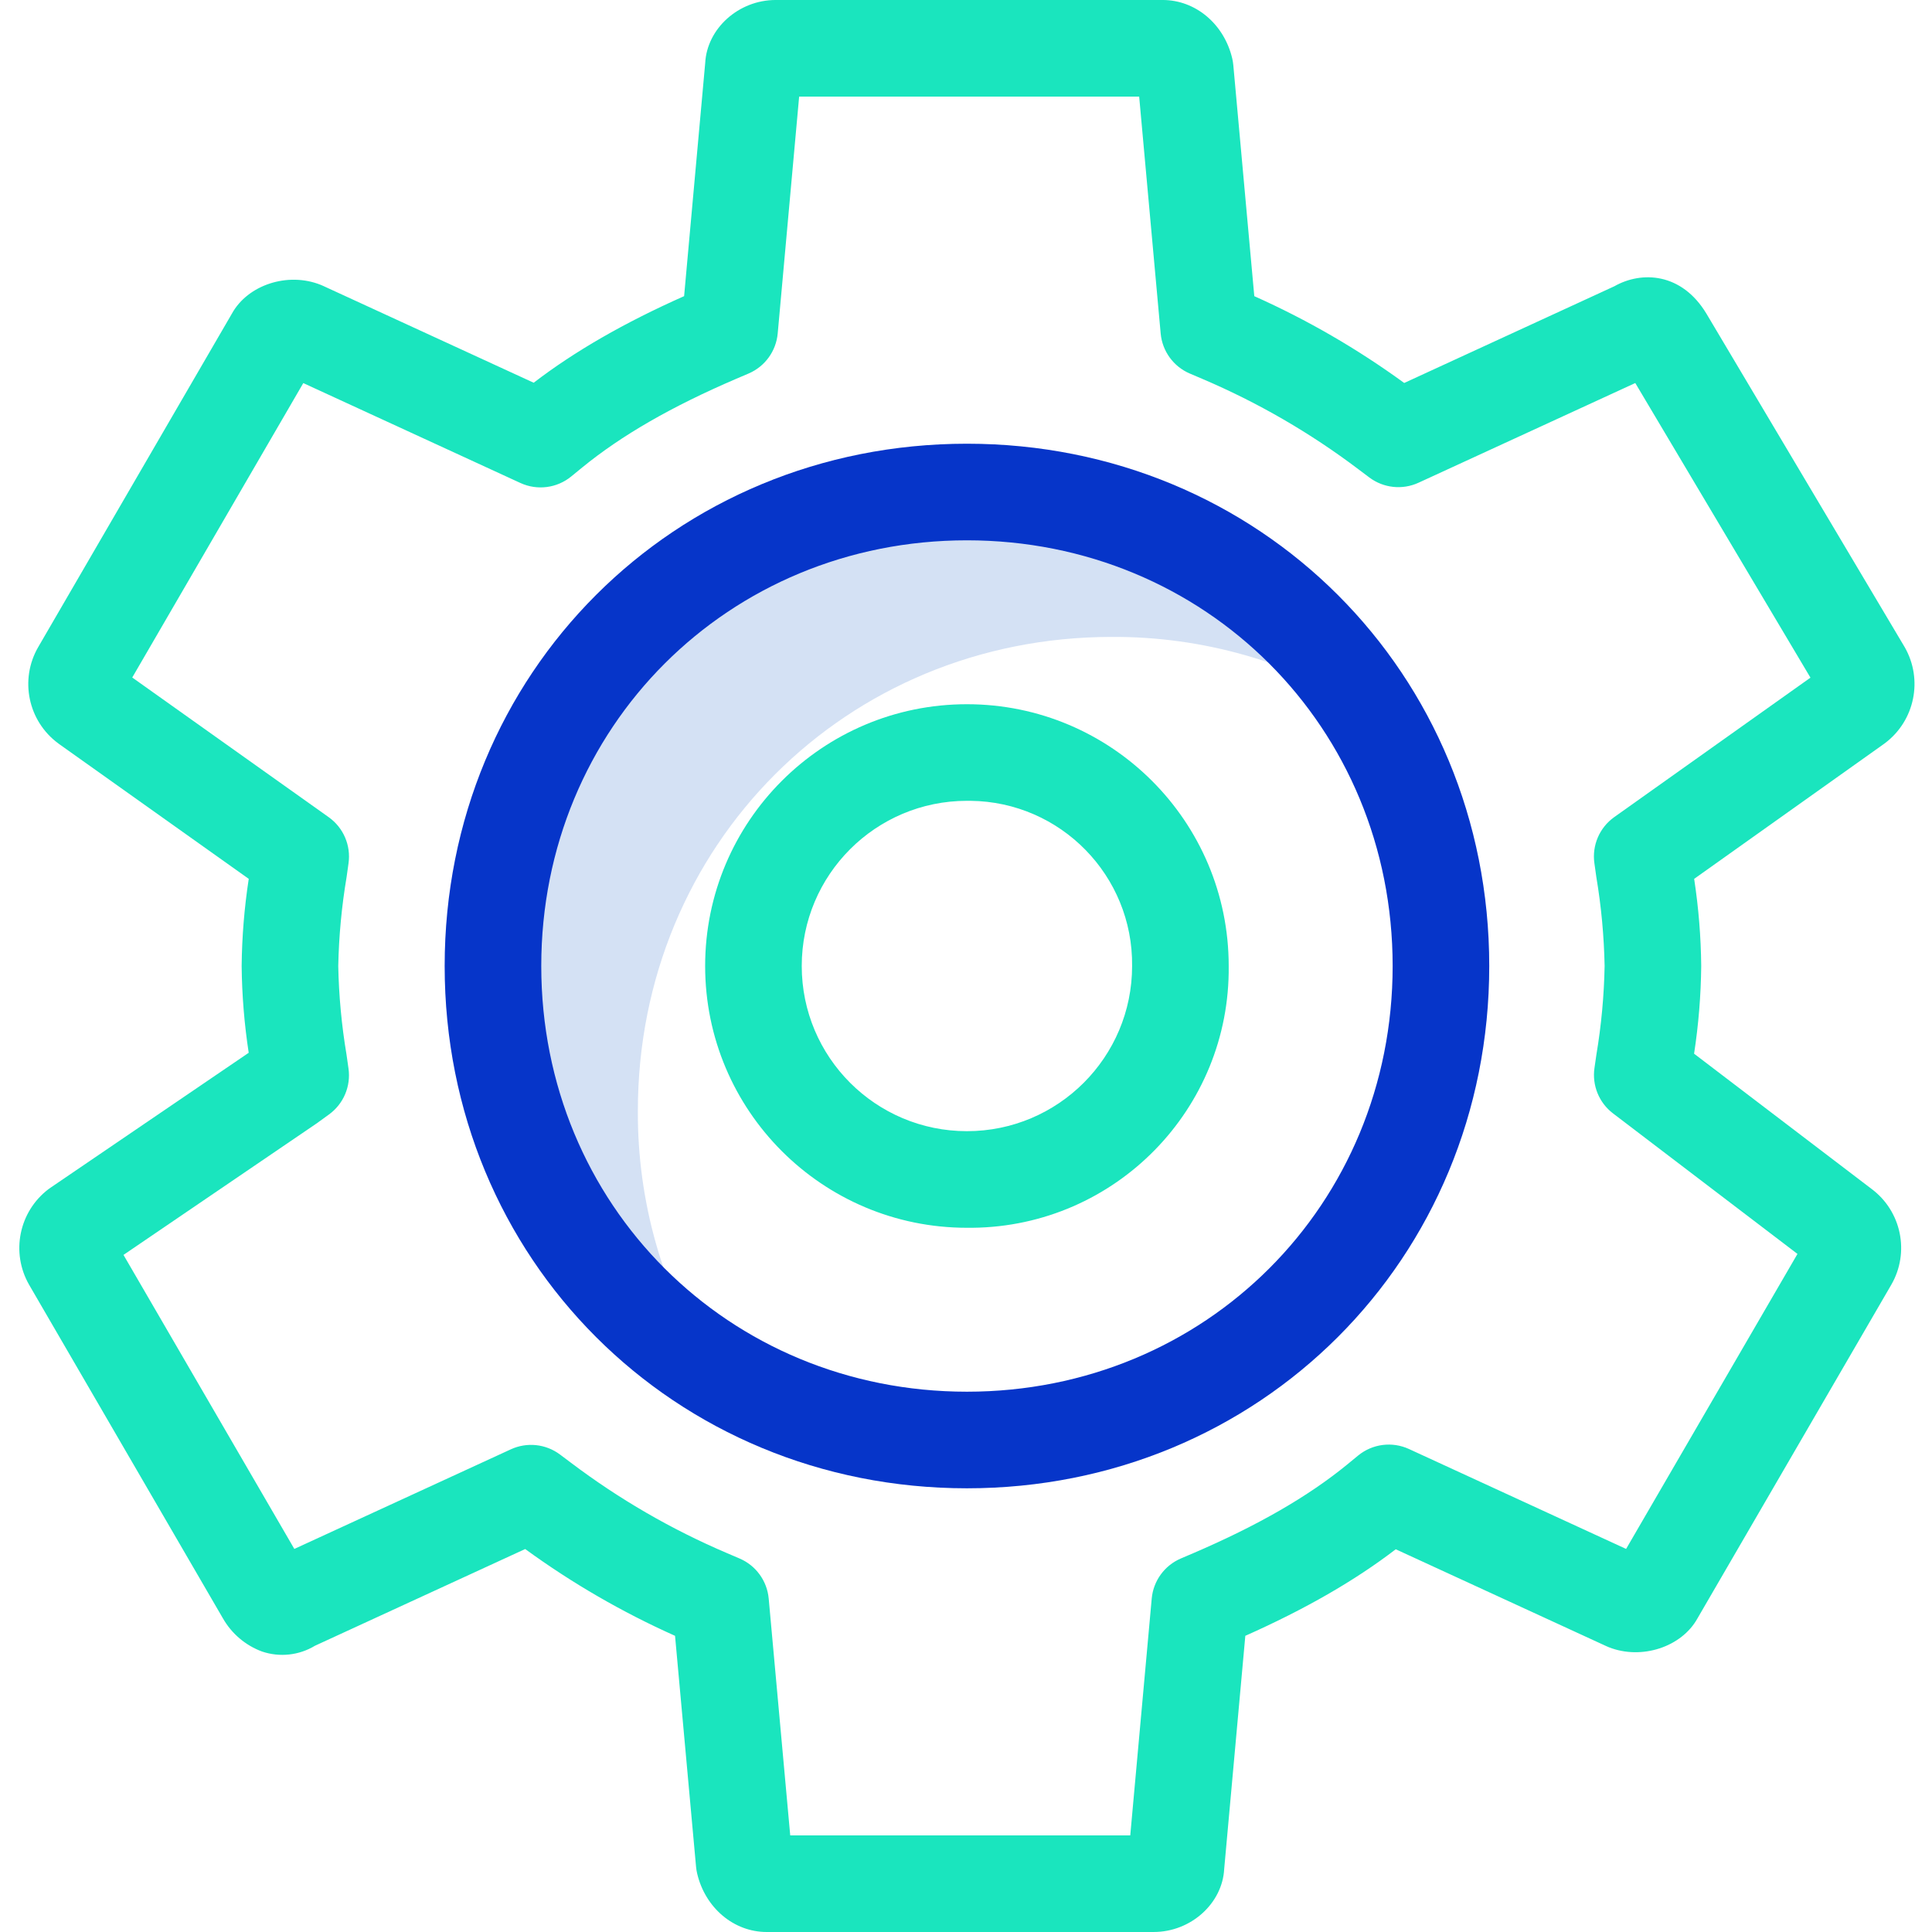
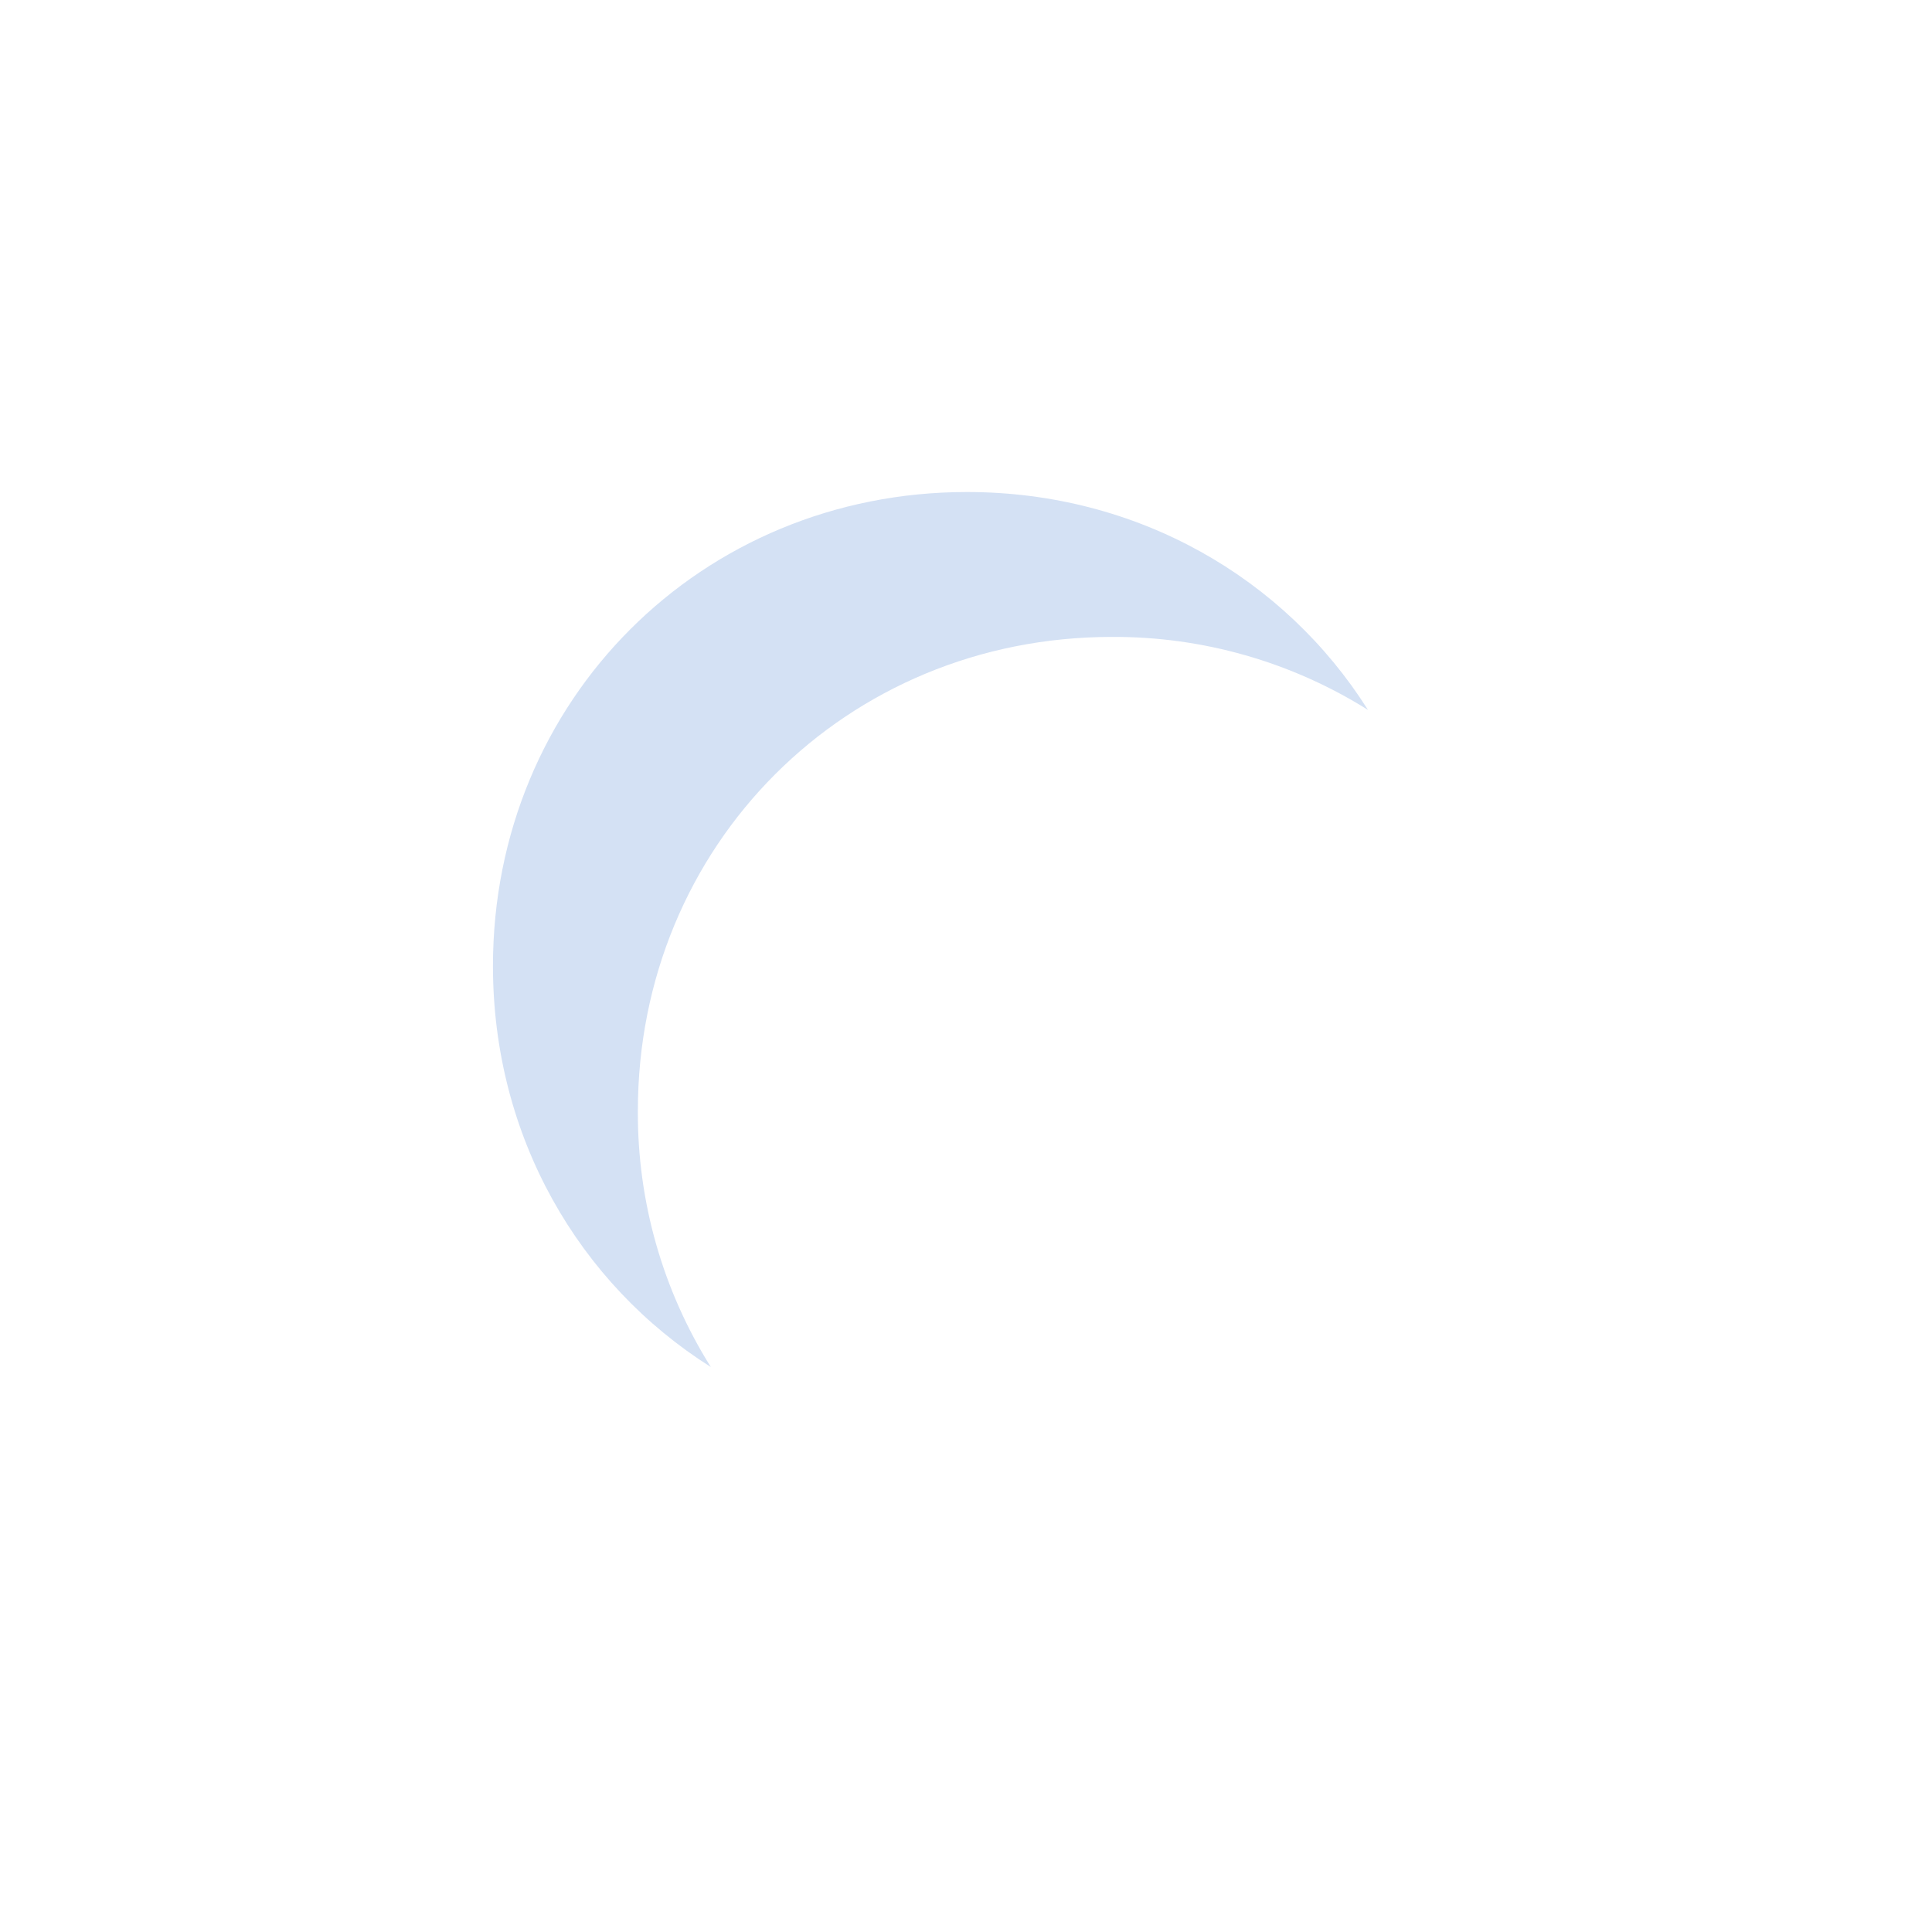
<svg xmlns="http://www.w3.org/2000/svg" height="400pt" viewBox="-4 0 400 400" width="400pt">
  <path d="m128.062 230c0-55.027 43.102-98.133 98.133-98.133 18.75-.098 37.141 5.145 53.027 15.109-17.242-27.316-47.672-45.109-83.031-45.109-55.023 0-98.129 43.098-98.129 98.133 0 35.355 17.793 65.785 45.109 83.027-9.965-15.883-15.203-34.277-15.109-53.027zm0 0" fill="#d4e1f4" />
-   <path d="m234.859 400h-80.121c-6.801 0-12.715-4.977-14.398-12.102-.109-.453-.184-.918-.227-1.383l-4.352-47.836c-10.941-4.891-21.34-10.91-31.027-17.969l-43.52 20.023c-3.301 1.996-7.309 2.434-10.961 1.199-3.422-1.266-6.285-3.695-8.094-6.863-.023-.039-.051-.082-.074-.125l-40.062-68.953c-3.816-6.668-2.102-15.133 4.012-19.789.129-.102.262-.191.395-.281l41.062-27.953c-.91-5.949-1.398-11.953-1.461-17.969.062-6.043.555-12.07 1.469-18.043l-39.199-27.867c-.07-.051-.137-.102-.199-.148-6.301-4.617-8.102-13.242-4.176-19.996l40.082-69c3.277-5.965 11.574-8.699 18.395-5.969.156.062.312.129.465.199l43.625 20.066c8.477-6.5 18.719-12.402 31.145-17.926l4.367-48.258c.367-7.141 6.902-13.059 14.602-13.059h80.113c6.801 0 12.719 4.98 14.402 12.105.105.457.18.922.223 1.391l4.344 47.824c10.945 4.891 21.348 10.914 31.039 17.973l43.504-20.02c5.676-3.223 13.969-2.812 19.082 5.695l41.023 69c3.859 6.707 2.113 15.238-4.066 19.895-.074.051-.145.105-.219.16l-39.293 27.938c.914 5.973 1.402 12 1.461 18.039-.062 6.082-.555 12.152-1.477 18.16l36.684 27.949c6.262 4.625 8.035 13.223 4.109 19.949l-40.094 69.016c-3.27 5.918-11.555 8.652-18.34 5.973-.172-.066-.344-.141-.512-.219l-43.617-20.066c-8.465 6.492-18.707 12.387-31.141 17.918l-4.375 48.266c-.363 7.141-6.902 13.055-14.598 13.055zm-75.25-20h70.398l4.445-49.039c.332-3.66 2.645-6.84 6.02-8.289l2.57-1.098c13.355-5.73 23.789-11.738 31.887-18.367l2.262-1.859c2.961-2.422 7.043-2.945 10.52-1.348l44.957 20.688 35.48-61.078-38.195-29.098c-2.887-2.199-4.355-5.789-3.836-9.383l.395-2.738c1.02-6.082 1.594-12.234 1.707-18.398-.121-6.172-.691-12.324-1.715-18.414l-.398-2.84c-.531-3.703 1.051-7.391 4.098-9.562l40.633-28.875-36.27-61-44.875 20.641c-3.336 1.535-7.246 1.117-10.184-1.086l-2.238-1.684c-9.98-7.547-20.852-13.84-32.367-18.742l-2.574-1.098c-3.379-1.445-5.691-4.629-6.023-8.289l-4.453-49.043h-70.398l-4.438 49.035c-.332 3.664-2.645 6.848-6.023 8.293l-2.578 1.102c-13.336 5.715-23.766 11.723-31.879 18.359l-2.273 1.859c-2.957 2.422-7.035 2.945-10.508 1.352l-44.961-20.688-35.414 60.957 40.672 28.918c3.051 2.168 4.633 5.855 4.105 9.559l-.398 2.836c-1.023 6.09-1.602 12.246-1.727 18.418.121 6.141.691 12.262 1.707 18.316l.414 2.906c.523 3.676-1.031 7.336-4.039 9.512l-2.406 1.746c-.078.055-.156.109-.234.164l-39.906 27.168 35.371 60.875 44.832-20.625c3.332-1.535 7.242-1.117 10.18 1.086l2.238 1.68c9.984 7.547 20.855 13.84 32.371 18.746l2.57 1.098c3.375 1.449 5.684 4.629 6.02 8.285zm0 0" fill="#1ae5be" />
-   <path d="m196.191 254.199c-29.934 0-54.199-24.266-54.199-54.199s24.266-54.199 54.199-54.199 54.199 24.266 54.199 54.199c.324 29.613-23.422 53.879-53.031 54.199-.391.004-.777.004-1.168 0zm0-88.398c-18.887 0-34.199 15.312-34.199 34.199s15.312 34.199 34.199 34.199c18.891 0 34.199-15.312 34.199-34.199.207-18.684-14.773-33.996-33.457-34.199-.25 0-.496 0-.742 0zm0 0" fill="#1ae5be" />
-   <path d="m196.191 91.867c-60.633 0-108.129 47.5-108.129 108.133s47.496 108.137 108.129 108.137c60.633 0 108.141-47.5 108.141-108.137s-47.5-108.133-108.141-108.133zm0 196.27c-49.418 0-88.129-38.715-88.129-88.137s38.711-88.133 88.129-88.133c49.418 0 88.141 38.711 88.141 88.133s-38.715 88.137-88.141 88.137zm0 0" fill="#0635c9" />
</svg>